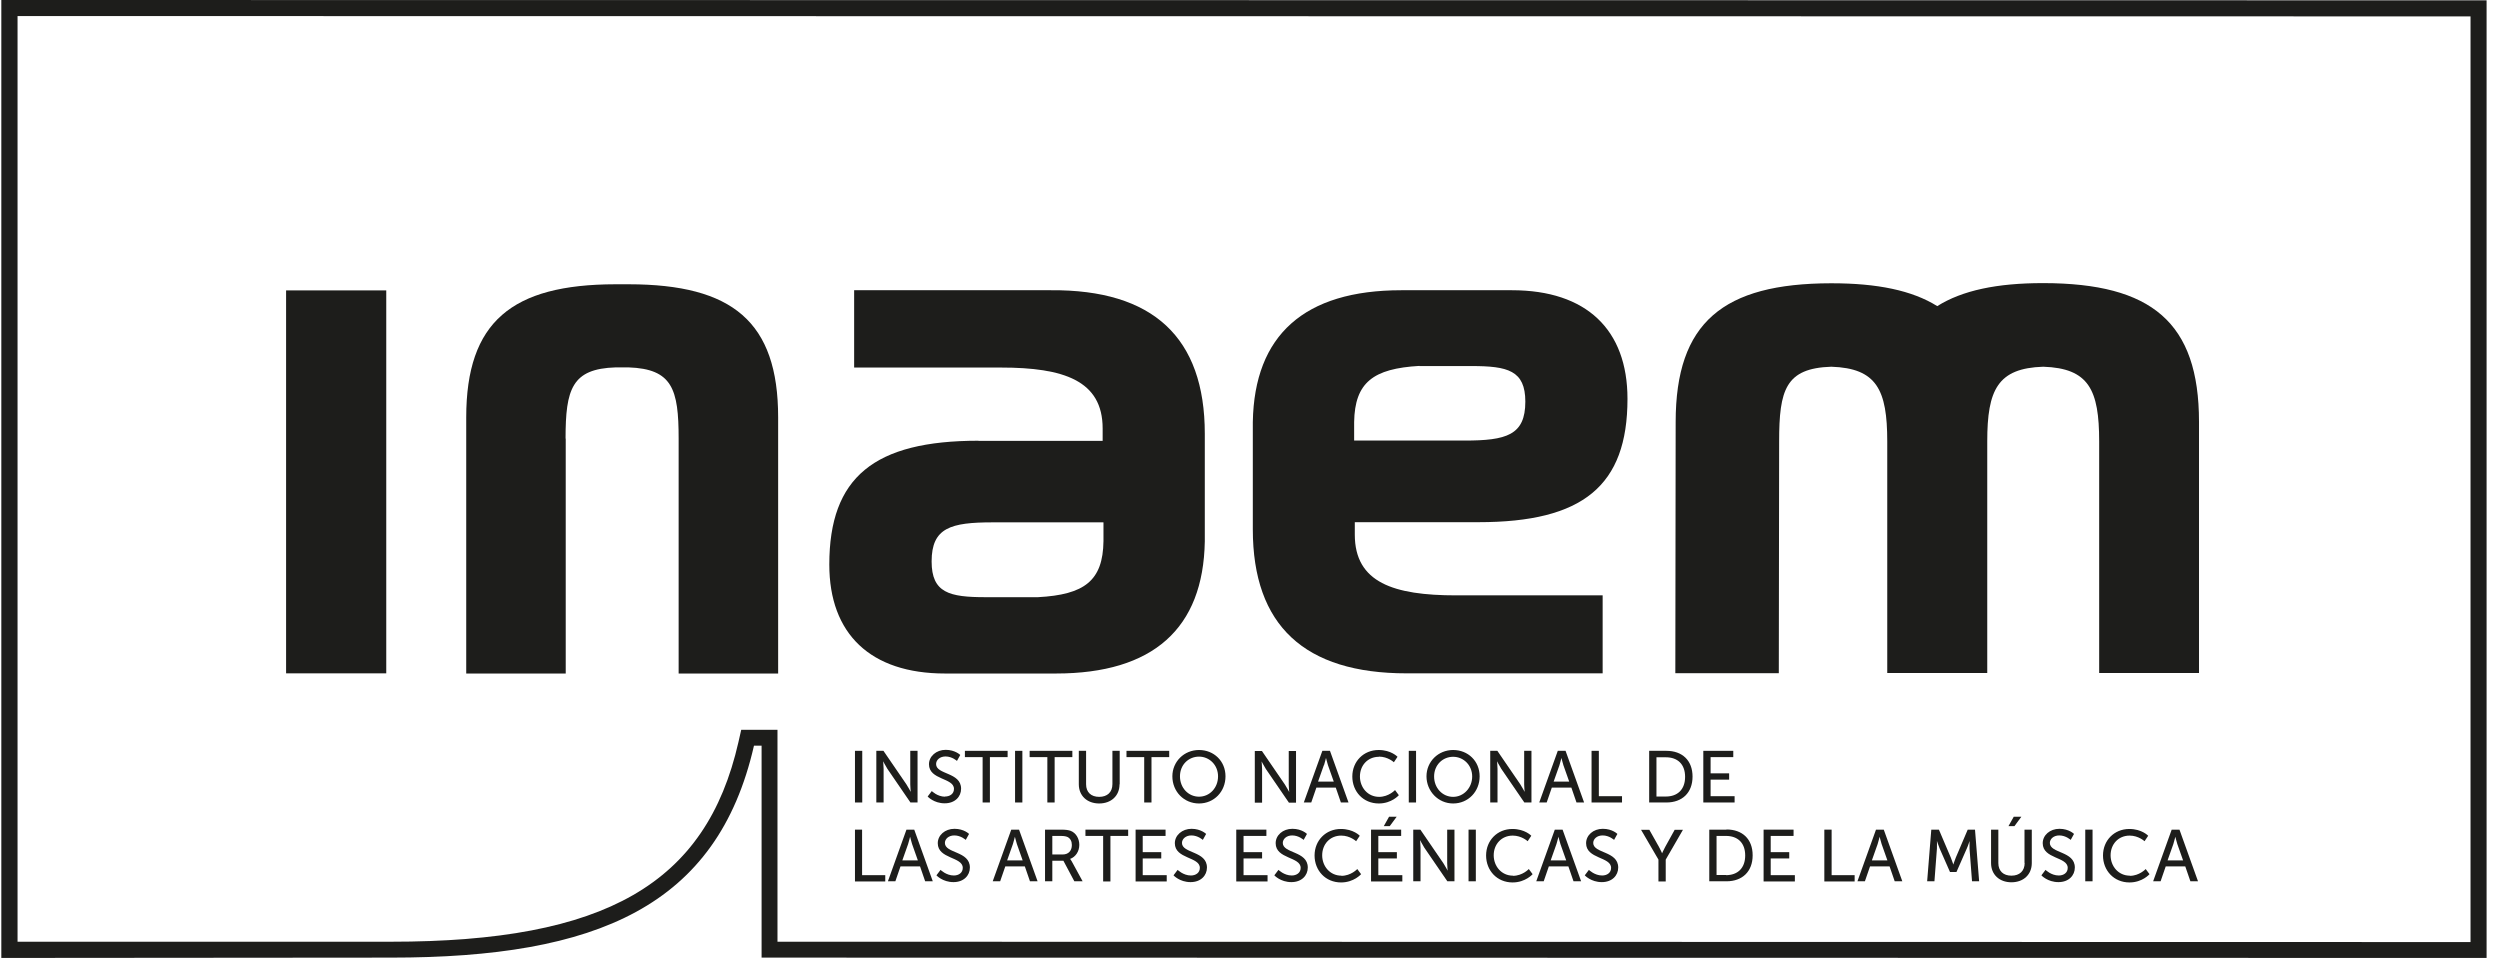
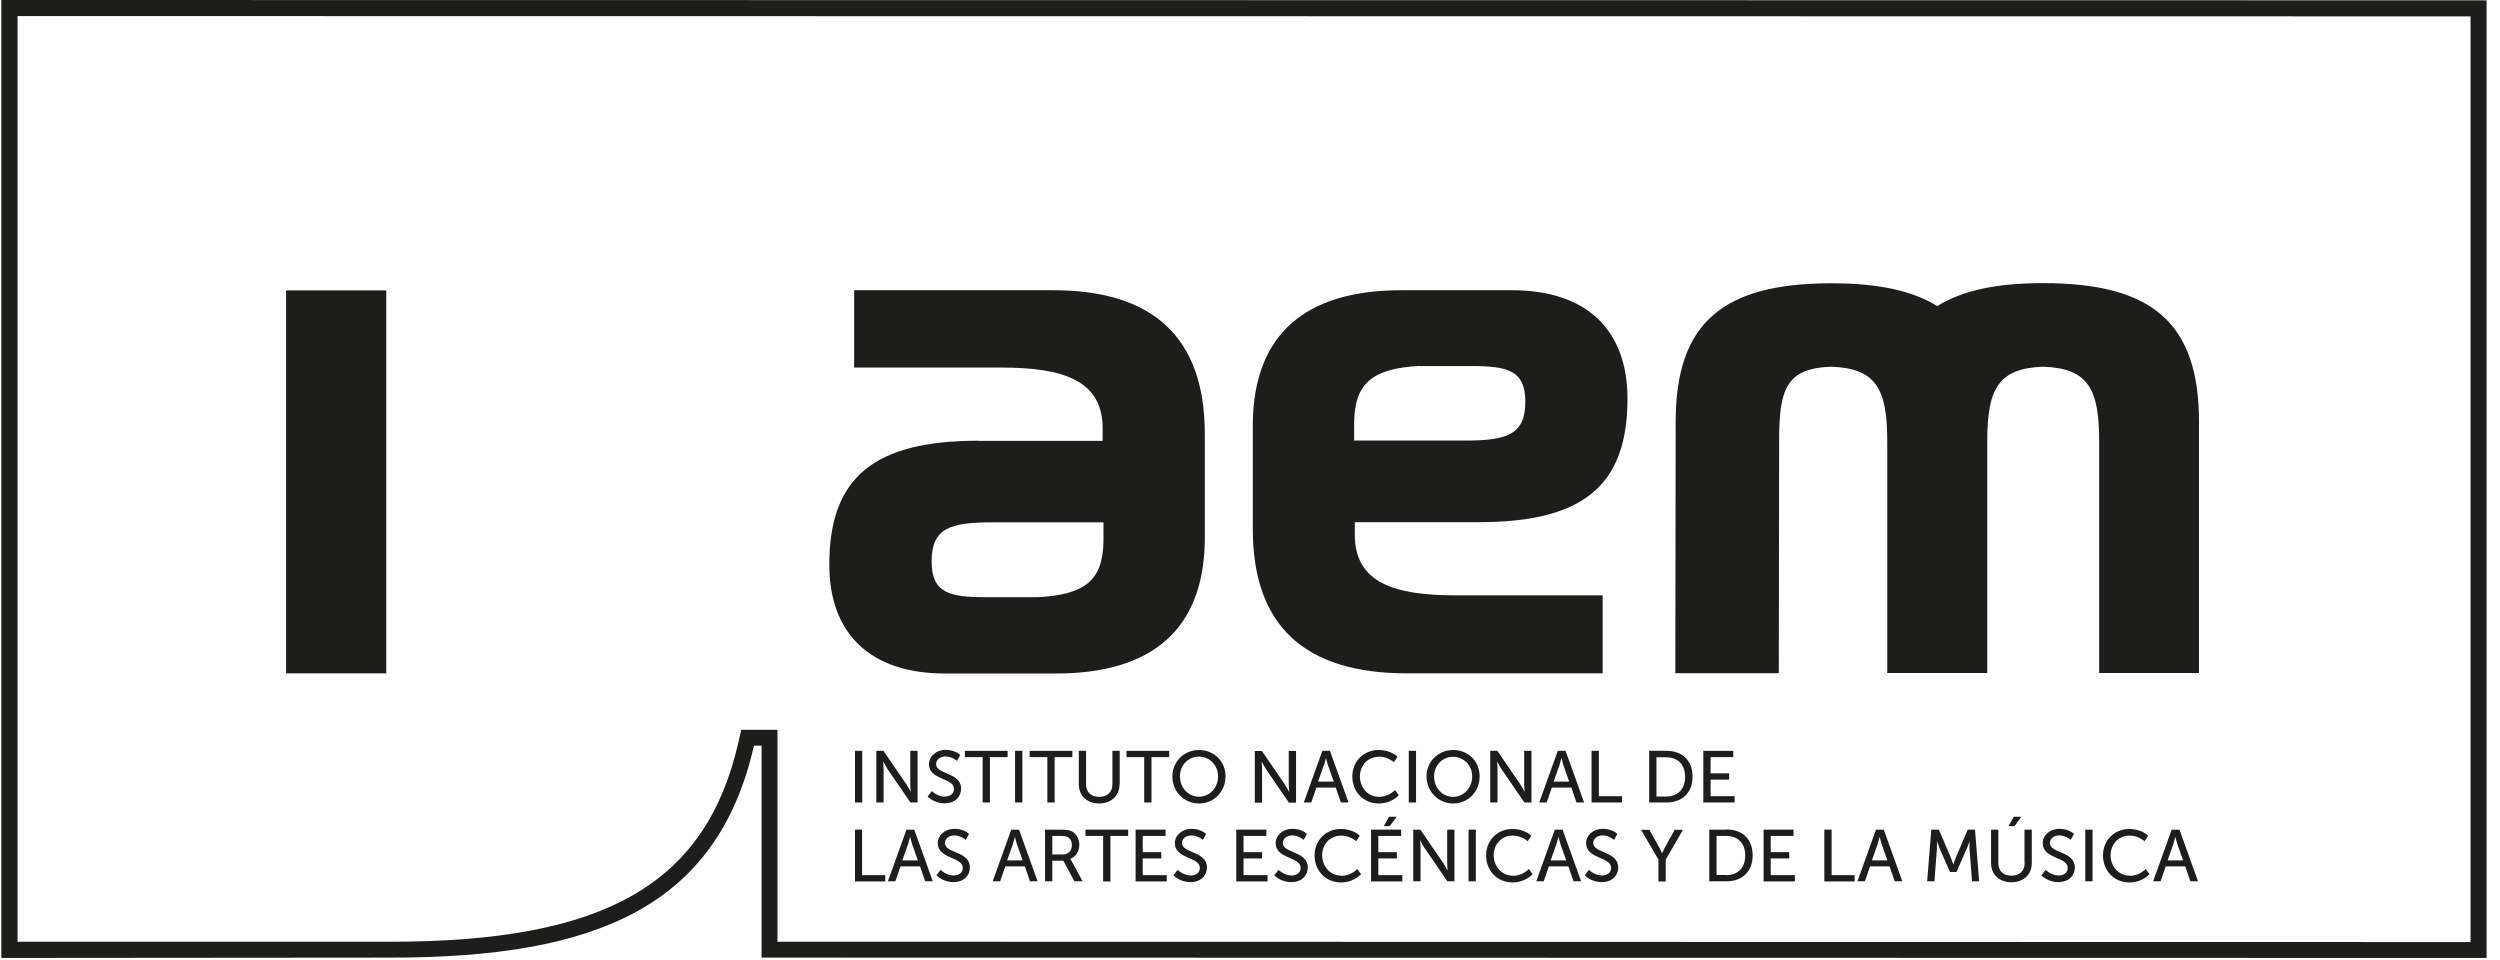
<svg xmlns="http://www.w3.org/2000/svg" width="151" height="58" viewBox="0 0 151 58" fill="none">
  <g id="Group">
    <path id="Vector" d="M77.48 50.92C77.48 50.67 77.71 50.46 78.05 50.46C78.45 50.46 78.74 50.73 78.74 50.73L78.94 50.37C78.94 50.37 78.64 50.06 78.06 50.06C77.48 50.06 77.05 50.45 77.05 50.93C77.05 51.89 78.56 51.74 78.56 52.42C78.56 52.72 78.31 52.88 78.02 52.88C77.56 52.88 77.22 52.54 77.22 52.54L76.97 52.87C76.97 52.87 77.34 53.28 78 53.28C78.62 53.28 78.99 52.88 78.99 52.4C78.99 51.39 77.48 51.56 77.48 50.91V50.92Z" fill="#1D1D1B" />
    <path id="Vector_2" d="M71.39 50.92C71.39 50.67 71.62 50.46 71.96 50.46C72.36 50.46 72.65 50.73 72.65 50.73L72.85 50.37C72.85 50.37 72.54 50.06 71.97 50.06C71.4 50.06 70.96 50.45 70.96 50.93C70.96 51.89 72.47 51.74 72.47 52.42C72.47 52.72 72.22 52.88 71.93 52.88C71.47 52.88 71.13 52.54 71.13 52.54L70.88 52.87C70.88 52.87 71.25 53.28 71.91 53.28C72.53 53.28 72.9 52.88 72.9 52.4C72.9 51.39 71.39 51.56 71.39 50.91V50.92Z" fill="#1D1D1B" />
    <path id="Vector_3" d="M68.04 45.73H69.11V48.47H69.55V45.73H70.62V45.35H68.04V45.73Z" fill="#1D1D1B" />
    <path id="Vector_4" d="M69.02 51.85H70.14V51.47H69.02V50.49H70.4V50.11H68.59V53.24H70.47V52.86H69.02V51.85Z" fill="#1D1D1B" />
    <path id="Vector_5" d="M83.94 49.9L84.36 49.33H83.9L83.58 49.9H83.94Z" fill="#1D1D1B" />
    <path id="Vector_6" d="M65.561 50.49H66.63V53.24H67.07V50.49H68.141V50.11H65.561V50.49Z" fill="#1D1D1B" />
    <path id="Vector_7" d="M83.251 51.85H84.371V51.47H83.251V50.49H84.63V50.11H82.811V53.24H84.701V52.86H83.251V51.85Z" fill="#1D1D1B" />
    <path id="Vector_8" d="M83.29 45.7C83.83 45.7 84.19 46.04 84.19 46.04L84.41 45.71C84.41 45.71 84.03 45.3 83.27 45.3C82.36 45.3 81.68 45.99 81.68 46.9C81.68 47.81 82.34 48.53 83.28 48.53C84.06 48.53 84.49 48.03 84.49 48.03L84.26 47.72C84.26 47.72 83.88 48.13 83.3 48.13C82.61 48.13 82.14 47.56 82.14 46.9C82.14 46.24 82.6 45.71 83.29 45.71V45.7Z" fill="#1D1D1B" />
    <path id="Vector_9" d="M80.68 47.57L80.99 48.47H81.45L80.33 45.35H79.87L78.75 48.47H79.2L79.51 47.57H80.69H80.68ZM79.97 46.22C80.02 46.06 80.09 45.78 80.09 45.78C80.09 45.78 80.16 46.06 80.21 46.22L80.56 47.21H79.61L79.96 46.22H79.97Z" fill="#1D1D1B" />
    <path id="Vector_10" d="M23.33 17.54H17.28V40.67H23.33V17.54Z" fill="#1D1D1B" />
    <path id="Vector_11" d="M81.02 52.89C80.33 52.89 79.86 52.32 79.86 51.66C79.86 51 80.32 50.47 81.01 50.47C81.55 50.47 81.91 50.81 81.91 50.81L82.13 50.48C82.13 50.48 81.75 50.07 80.99 50.07C80.08 50.07 79.4 50.76 79.4 51.67C79.4 52.58 80.06 53.3 81 53.3C81.78 53.3 82.21 52.8 82.21 52.8L81.98 52.49C81.98 52.49 81.6 52.9 81.02 52.9V52.89Z" fill="#1D1D1B" />
    <path id="Vector_12" d="M76.46 46.45L77.85 48.48H78.28V45.36H77.84V47.39C77.84 47.56 77.87 47.84 77.87 47.84C77.87 47.84 77.72 47.56 77.61 47.39L76.22 45.36H75.79V48.48H76.23V46.45C76.23 46.27 76.2 45.99 76.2 45.99C76.2 45.99 76.35 46.27 76.46 46.45Z" fill="#1D1D1B" />
    <path id="Vector_13" d="M52.07 50.11H51.64V53.24H53.47V52.86H52.07V50.11Z" fill="#1D1D1B" />
    <path id="Vector_14" d="M55.42 48.47V45.35H54.98V47.38C54.98 47.55 55.01 47.83 55.01 47.83C55.01 47.83 54.86 47.55 54.75 47.38L53.36 45.35H52.93V48.47H53.37V46.44C53.37 46.26 53.34 45.98 53.34 45.98C53.34 45.98 53.49 46.26 53.6 46.44L54.99 48.47H55.42Z" fill="#1D1D1B" />
    <path id="Vector_15" d="M57.071 50.92C57.071 50.67 57.3 50.46 57.641 50.46C58.041 50.46 58.331 50.73 58.331 50.73L58.531 50.37C58.531 50.37 58.23 50.06 57.651 50.06C57.071 50.06 56.641 50.45 56.641 50.93C56.641 51.89 58.151 51.74 58.151 52.42C58.151 52.72 57.901 52.88 57.611 52.88C57.151 52.88 56.81 52.54 56.81 52.54L56.56 52.87C56.56 52.87 56.931 53.28 57.59 53.28C58.211 53.28 58.581 52.88 58.581 52.4C58.581 51.39 57.071 51.56 57.071 50.91V50.92Z" fill="#1D1D1B" />
    <path id="Vector_16" d="M57.08 48.12C56.62 48.12 56.28 47.78 56.28 47.78L56.03 48.11C56.03 48.11 56.4 48.52 57.06 48.52C57.68 48.52 58.05 48.12 58.05 47.64C58.05 46.63 56.54 46.8 56.54 46.15C56.54 45.9 56.77 45.69 57.11 45.69C57.51 45.69 57.8 45.96 57.8 45.96L58 45.6C58 45.6 57.69 45.29 57.12 45.29C56.55 45.29 56.11 45.68 56.11 46.16C56.11 47.12 57.62 46.97 57.62 47.65C57.62 47.95 57.37 48.11 57.08 48.11V48.12Z" fill="#1D1D1B" />
    <path id="Vector_17" d="M54.75 50.11L53.63 53.23H54.08L54.39 52.33H55.57L55.88 53.23H56.34L55.22 50.11H54.76H54.75ZM54.5 51.97L54.85 50.98C54.9 50.82 54.97 50.54 54.97 50.54C54.97 50.54 55.04 50.82 55.09 50.98L55.44 51.97H54.49H54.5Z" fill="#1D1D1B" />
    <path id="Vector_18" d="M52.08 45.35H51.64V48.47H52.08V45.35Z" fill="#1D1D1B" />
    <path id="Vector_19" d="M100.17 53.24H100.61V51.92L101.65 50.12H101.15L100.58 51.15C100.48 51.33 100.39 51.54 100.39 51.54C100.39 51.54 100.3 51.32 100.2 51.15L99.62 50.12H99.12L100.17 51.92V53.24Z" fill="#1D1D1B" />
    <path id="Vector_20" d="M67.63 47.37V45.35H67.19V47.36C67.19 47.85 66.88 48.13 66.39 48.13C65.9 48.13 65.6 47.85 65.6 47.37V45.35H65.16V47.37C65.16 48.06 65.66 48.53 66.39 48.53C67.12 48.53 67.62 48.06 67.62 47.37H67.63Z" fill="#1D1D1B" />
    <path id="Vector_21" d="M63.7 48.47V45.73H64.77V45.35H62.19V45.73H63.26V48.47H63.7Z" fill="#1D1D1B" />
    <path id="Vector_22" d="M64.63 51.88C64.97 51.76 65.19 51.42 65.19 51.03C65.19 50.64 64.98 50.3 64.66 50.18C64.54 50.14 64.4 50.11 64.08 50.11H63.12V53.23H63.56V51.99H64.23L64.89 53.23H65.39L64.73 52.02C64.67 51.92 64.64 51.88 64.64 51.88H64.63ZM64.19 51.61H63.56V50.49H64.06C64.3 50.49 64.4 50.52 64.49 50.56C64.65 50.65 64.74 50.81 64.74 51.04C64.74 51.39 64.53 51.61 64.19 51.61Z" fill="#1D1D1B" />
    <path id="Vector_23" d="M61.751 45.35H61.31V48.47H61.751V45.35Z" fill="#1D1D1B" />
    <path id="Vector_24" d="M60.86 45.35H58.28V45.73H59.35V48.47H59.79V45.73H60.86V45.35Z" fill="#1D1D1B" />
    <path id="Vector_25" d="M61.08 50.11L59.96 53.23H60.41L60.72 52.33H61.9L62.21 53.23H62.67L61.55 50.11H61.09H61.08ZM60.83 51.97L61.18 50.98C61.23 50.82 61.3 50.54 61.3 50.54C61.3 50.54 61.37 50.82 61.42 50.98L61.77 51.97H60.82H60.83Z" fill="#1D1D1B" />
    <path id="Vector_26" d="M0.08 0V57.86L23.62 57.84C36.06 57.84 43.32 54.75 45.54 45.04H46V57.84L150.19 57.86V0.02L0.09 0H0.08ZM149.22 56.9L46.96 56.88V44.08H44.77L44.6 44.83C42.65 53.39 36.57 56.88 23.62 56.88H1.06V0.97L149.22 0.99V56.9Z" fill="#1D1D1B" />
    <path id="Vector_27" d="M87.41 52.14C87.41 52.31 87.44 52.59 87.44 52.59C87.44 52.59 87.29 52.31 87.18 52.14L85.79 50.11H85.36V53.23H85.8V51.2C85.8 51.02 85.77 50.74 85.77 50.74C85.77 50.74 85.92 51.02 86.03 51.2L87.42 53.23H87.85V50.11H87.41V52.14Z" fill="#1D1D1B" />
    <path id="Vector_28" d="M122.29 52.12C122.29 52.61 121.98 52.89 121.49 52.89C121 52.89 120.7 52.61 120.7 52.13V50.11H120.26V52.13C120.26 52.82 120.76 53.29 121.49 53.29C122.22 53.29 122.72 52.82 122.72 52.13V50.11H122.28V52.12H122.29Z" fill="#1D1D1B" />
    <path id="Vector_29" d="M122.091 49.33H121.631L121.311 49.9H121.671L122.091 49.33Z" fill="#1D1D1B" />
    <path id="Vector_30" d="M126.39 50.11H125.95V53.23H126.39V50.11Z" fill="#1D1D1B" />
    <path id="Vector_31" d="M85.53 45.35H85.09V48.47H85.53V45.35Z" fill="#1D1D1B" />
    <path id="Vector_32" d="M118.85 50.11L118.13 51.8C118.06 51.97 117.98 52.22 117.98 52.22C117.98 52.22 117.9 51.97 117.83 51.8L117.11 50.11H116.65L116.4 53.23H116.84L116.99 51.26C117 51.07 116.99 50.79 116.99 50.79C116.99 50.79 117.09 51.09 117.16 51.26L117.78 52.67H118.17L118.79 51.26C118.87 51.09 118.96 50.8 118.96 50.8C118.96 50.8 118.96 51.07 118.96 51.26L119.11 53.23H119.54L119.29 50.11H118.83H118.85Z" fill="#1D1D1B" />
    <path id="Vector_33" d="M110.63 50.11H110.19V53.24H112.02V52.86H110.63V50.11Z" fill="#1D1D1B" />
    <path id="Vector_34" d="M113.31 50.11L112.19 53.23H112.64L112.95 52.33H114.13L114.44 53.23H114.9L113.78 50.11H113.32H113.31ZM113.06 51.97L113.41 50.98C113.46 50.82 113.53 50.54 113.53 50.54C113.53 50.54 113.6 50.82 113.65 50.98L114 51.97H113.05H113.06Z" fill="#1D1D1B" />
    <path id="Vector_35" d="M76.56 52.86H75.11V51.85H76.23V51.47H75.11V50.49H76.49V50.11H74.67V53.24H76.56V52.86Z" fill="#1D1D1B" />
    <path id="Vector_36" d="M84.95 40.67H96.8V35.96H87.95C84.18 35.96 81.83 35.19 81.83 32.29V31.54H89.31C95.6 31.54 98.3 29.35 98.3 24.09C98.3 19.91 95.82 17.53 91.32 17.53H84.68H84.64C78.78 17.53 75.76 20.24 75.67 25.49C75.67 25.49 75.67 25.71 75.67 25.55V31.97C75.67 37.78 78.79 40.67 84.96 40.67H84.95ZM85.73 22.11H88.88C91.06 22.11 92.13 22.37 92.13 24.26C92.13 26.29 90.98 26.61 88.45 26.61H81.79V25.49C81.83 23.1 82.94 22.26 85.74 22.1L85.73 22.11Z" fill="#1D1D1B" />
    <path id="Vector_37" d="M102.23 46.91C102.23 45.92 101.6 45.35 100.65 45.35H99.61V48.47H100.65C101.6 48.47 102.23 47.89 102.23 46.9V46.91ZM100.05 48.1V45.74H100.62C101.32 45.74 101.78 46.15 101.78 46.92C101.78 47.69 101.32 48.11 100.62 48.11H100.05V48.1Z" fill="#1D1D1B" />
    <path id="Vector_38" d="M107.46 26.66C107.46 23.54 107.85 22.24 110.61 22.15C113.36 22.24 113.99 23.55 113.99 26.66V40.65H120.03V26.66C120.03 23.54 120.66 22.24 123.41 22.15C126.17 22.24 126.79 23.55 126.79 26.66V40.65H132.82V25.48C132.82 19.46 129.95 17.11 123.43 17.1H123.39C120.62 17.1 118.52 17.54 117.01 18.49C115.49 17.54 113.39 17.11 110.63 17.11H110.59C104.08 17.12 101.21 19.47 101.21 25.49L101.19 40.66H107.44L107.46 26.67V26.66Z" fill="#1D1D1B" />
    <path id="Vector_39" d="M106.951 51.85H108.07V51.47H106.951V50.49H108.331V50.11H106.521V53.24H108.41V52.86H106.951V51.85Z" fill="#1D1D1B" />
    <path id="Vector_40" d="M131.17 50.11L130.05 53.23H130.5L130.81 52.33H131.99L132.3 53.23H132.76L131.64 50.11H131.18H131.17ZM130.92 51.97L131.27 50.98C131.32 50.82 131.39 50.54 131.39 50.54C131.39 50.54 131.46 50.82 131.51 50.98L131.86 51.97H130.91H130.92Z" fill="#1D1D1B" />
    <path id="Vector_41" d="M128.641 52.89C127.951 52.89 127.48 52.32 127.48 51.66C127.48 51 127.94 50.47 128.63 50.47C129.17 50.47 129.53 50.81 129.53 50.81L129.75 50.48C129.75 50.48 129.371 50.07 128.611 50.07C127.701 50.07 127.021 50.76 127.021 51.67C127.021 52.58 127.681 53.3 128.621 53.3C129.401 53.3 129.831 52.8 129.831 52.8L129.6 52.49C129.6 52.49 129.221 52.9 128.641 52.9V52.89Z" fill="#1D1D1B" />
    <path id="Vector_42" d="M123.81 50.92C123.81 50.67 124.04 50.46 124.38 50.46C124.78 50.46 125.07 50.73 125.07 50.73L125.27 50.37C125.27 50.37 124.97 50.06 124.39 50.06C123.81 50.06 123.38 50.45 123.38 50.93C123.38 51.89 124.89 51.74 124.89 52.42C124.89 52.72 124.64 52.88 124.35 52.88C123.89 52.88 123.55 52.54 123.55 52.54L123.3 52.87C123.3 52.87 123.67 53.28 124.33 53.28C124.95 53.28 125.32 52.88 125.32 52.4C125.32 51.39 123.81 51.56 123.81 50.91V50.92Z" fill="#1D1D1B" />
    <path id="Vector_43" d="M87.77 45.3C86.87 45.3 86.16 46 86.16 46.89C86.16 47.78 86.86 48.53 87.77 48.53C88.68 48.53 89.37 47.81 89.37 46.89C89.37 45.97 88.67 45.3 87.77 45.3ZM87.77 48.13C87.13 48.13 86.62 47.6 86.62 46.9C86.62 46.2 87.14 45.71 87.77 45.71C88.4 45.71 88.92 46.22 88.92 46.9C88.92 47.58 88.41 48.13 87.77 48.13Z" fill="#1D1D1B" />
    <path id="Vector_44" d="M91.38 52.89C90.69 52.89 90.22 52.32 90.22 51.66C90.22 51 90.68 50.47 91.37 50.47C91.91 50.47 92.27 50.81 92.27 50.81L92.49 50.48C92.49 50.48 92.11 50.07 91.35 50.07C90.44 50.07 89.76 50.76 89.76 51.67C89.76 52.58 90.42 53.3 91.36 53.3C92.14 53.3 92.57 52.8 92.57 52.8L92.34 52.49C92.34 52.49 91.96 52.9 91.38 52.9V52.89Z" fill="#1D1D1B" />
    <path id="Vector_45" d="M91.83 47.38L90.44 45.35H90.01V48.47H90.45V46.44C90.45 46.26 90.42 45.98 90.42 45.98C90.42 45.98 90.57 46.26 90.68 46.44L92.07 48.47H92.5V45.35H92.06V47.38C92.06 47.55 92.09 47.83 92.09 47.83C92.09 47.83 91.94 47.55 91.83 47.38Z" fill="#1D1D1B" />
-     <path id="Vector_46" d="M34.16 26.49C34.16 23.5 34.54 22.27 37.19 22.19H37.96C40.61 22.28 40.99 23.5 40.99 26.49V40.68H47V25.21C47 19.43 44.24 17.18 37.99 17.17H37.17C30.92 17.18 28.16 19.43 28.16 25.21V40.68H34.17V26.49H34.16Z" fill="#1D1D1B" />
    <path id="Vector_47" d="M89.14 50.11H88.7V53.23H89.14V50.11Z" fill="#1D1D1B" />
    <path id="Vector_48" d="M59.1 26.62C52.8 26.62 50.09 28.82 50.09 34.1C50.09 38.29 52.58 40.68 57.08 40.68H63.74H63.78C69.65 40.68 72.68 37.96 72.77 32.7C72.77 32.7 72.77 32.48 72.77 32.64V26.2C72.77 20.38 69.64 17.48 63.46 17.53H51.59V22.2H60.46C64.24 22.2 66.6 22.98 66.6 25.88V26.63H59.1V26.62ZM66.65 31.56V32.68C66.62 35.08 65.5 35.92 62.69 36.07H59.53C57.34 36.07 56.27 35.81 56.27 33.91C56.27 31.87 57.43 31.55 59.96 31.55H66.64L66.65 31.56Z" fill="#1D1D1B" />
    <path id="Vector_49" d="M94.09 45.35L92.97 48.47H93.42L93.73 47.57H94.91L95.22 48.47H95.68L94.56 45.35H94.1H94.09ZM93.84 47.21L94.19 46.22C94.24 46.06 94.31 45.78 94.31 45.78C94.31 45.78 94.38 46.06 94.43 46.22L94.78 47.21H93.83H93.84Z" fill="#1D1D1B" />
    <path id="Vector_50" d="M104.69 45.73V45.35H102.88V48.47H104.77V48.09H103.32V47.09H104.44V46.71H103.32V45.73H104.69Z" fill="#1D1D1B" />
    <path id="Vector_51" d="M96.57 45.35H96.13V48.47H97.97V48.09H96.57V45.35Z" fill="#1D1D1B" />
    <path id="Vector_52" d="M70.811 46.89C70.811 47.81 71.51 48.53 72.421 48.53C73.331 48.53 74.02 47.81 74.02 46.89C74.02 45.97 73.32 45.3 72.421 45.3C71.52 45.3 70.811 46 70.811 46.89ZM73.57 46.89C73.57 47.59 73.061 48.12 72.421 48.12C71.781 48.12 71.27 47.59 71.27 46.89C71.27 46.19 71.79 45.7 72.421 45.7C73.05 45.7 73.57 46.21 73.57 46.89Z" fill="#1D1D1B" />
    <path id="Vector_53" d="M96.23 50.92C96.23 50.67 96.46 50.46 96.8 50.46C97.2 50.46 97.49 50.73 97.49 50.73L97.69 50.37C97.69 50.37 97.39 50.06 96.81 50.06C96.23 50.06 95.8 50.45 95.8 50.93C95.8 51.89 97.31 51.74 97.31 52.42C97.31 52.72 97.06 52.88 96.77 52.88C96.31 52.88 95.97 52.54 95.97 52.54L95.72 52.87C95.72 52.87 96.09 53.28 96.75 53.28C97.37 53.28 97.74 52.88 97.74 52.4C97.74 51.39 96.23 51.56 96.23 50.91V50.92Z" fill="#1D1D1B" />
    <path id="Vector_54" d="M93.91 50.11L92.79 53.23H93.24L93.55 52.33H94.73L95.04 53.23H95.5L94.38 50.11H93.92H93.91ZM93.66 51.97L94.01 50.98C94.06 50.82 94.13 50.54 94.13 50.54C94.13 50.54 94.2 50.82 94.25 50.98L94.6 51.97H93.65H93.66Z" fill="#1D1D1B" />
    <path id="Vector_55" d="M104.28 50.11H103.24V53.23H104.28C105.23 53.23 105.86 52.65 105.86 51.66C105.86 50.67 105.23 50.1 104.28 50.1V50.11ZM104.25 52.85H103.68V50.49H104.25C104.95 50.49 105.41 50.9 105.41 51.67C105.41 52.44 104.95 52.86 104.25 52.86V52.85Z" fill="#1D1D1B" />
  </g>
</svg>